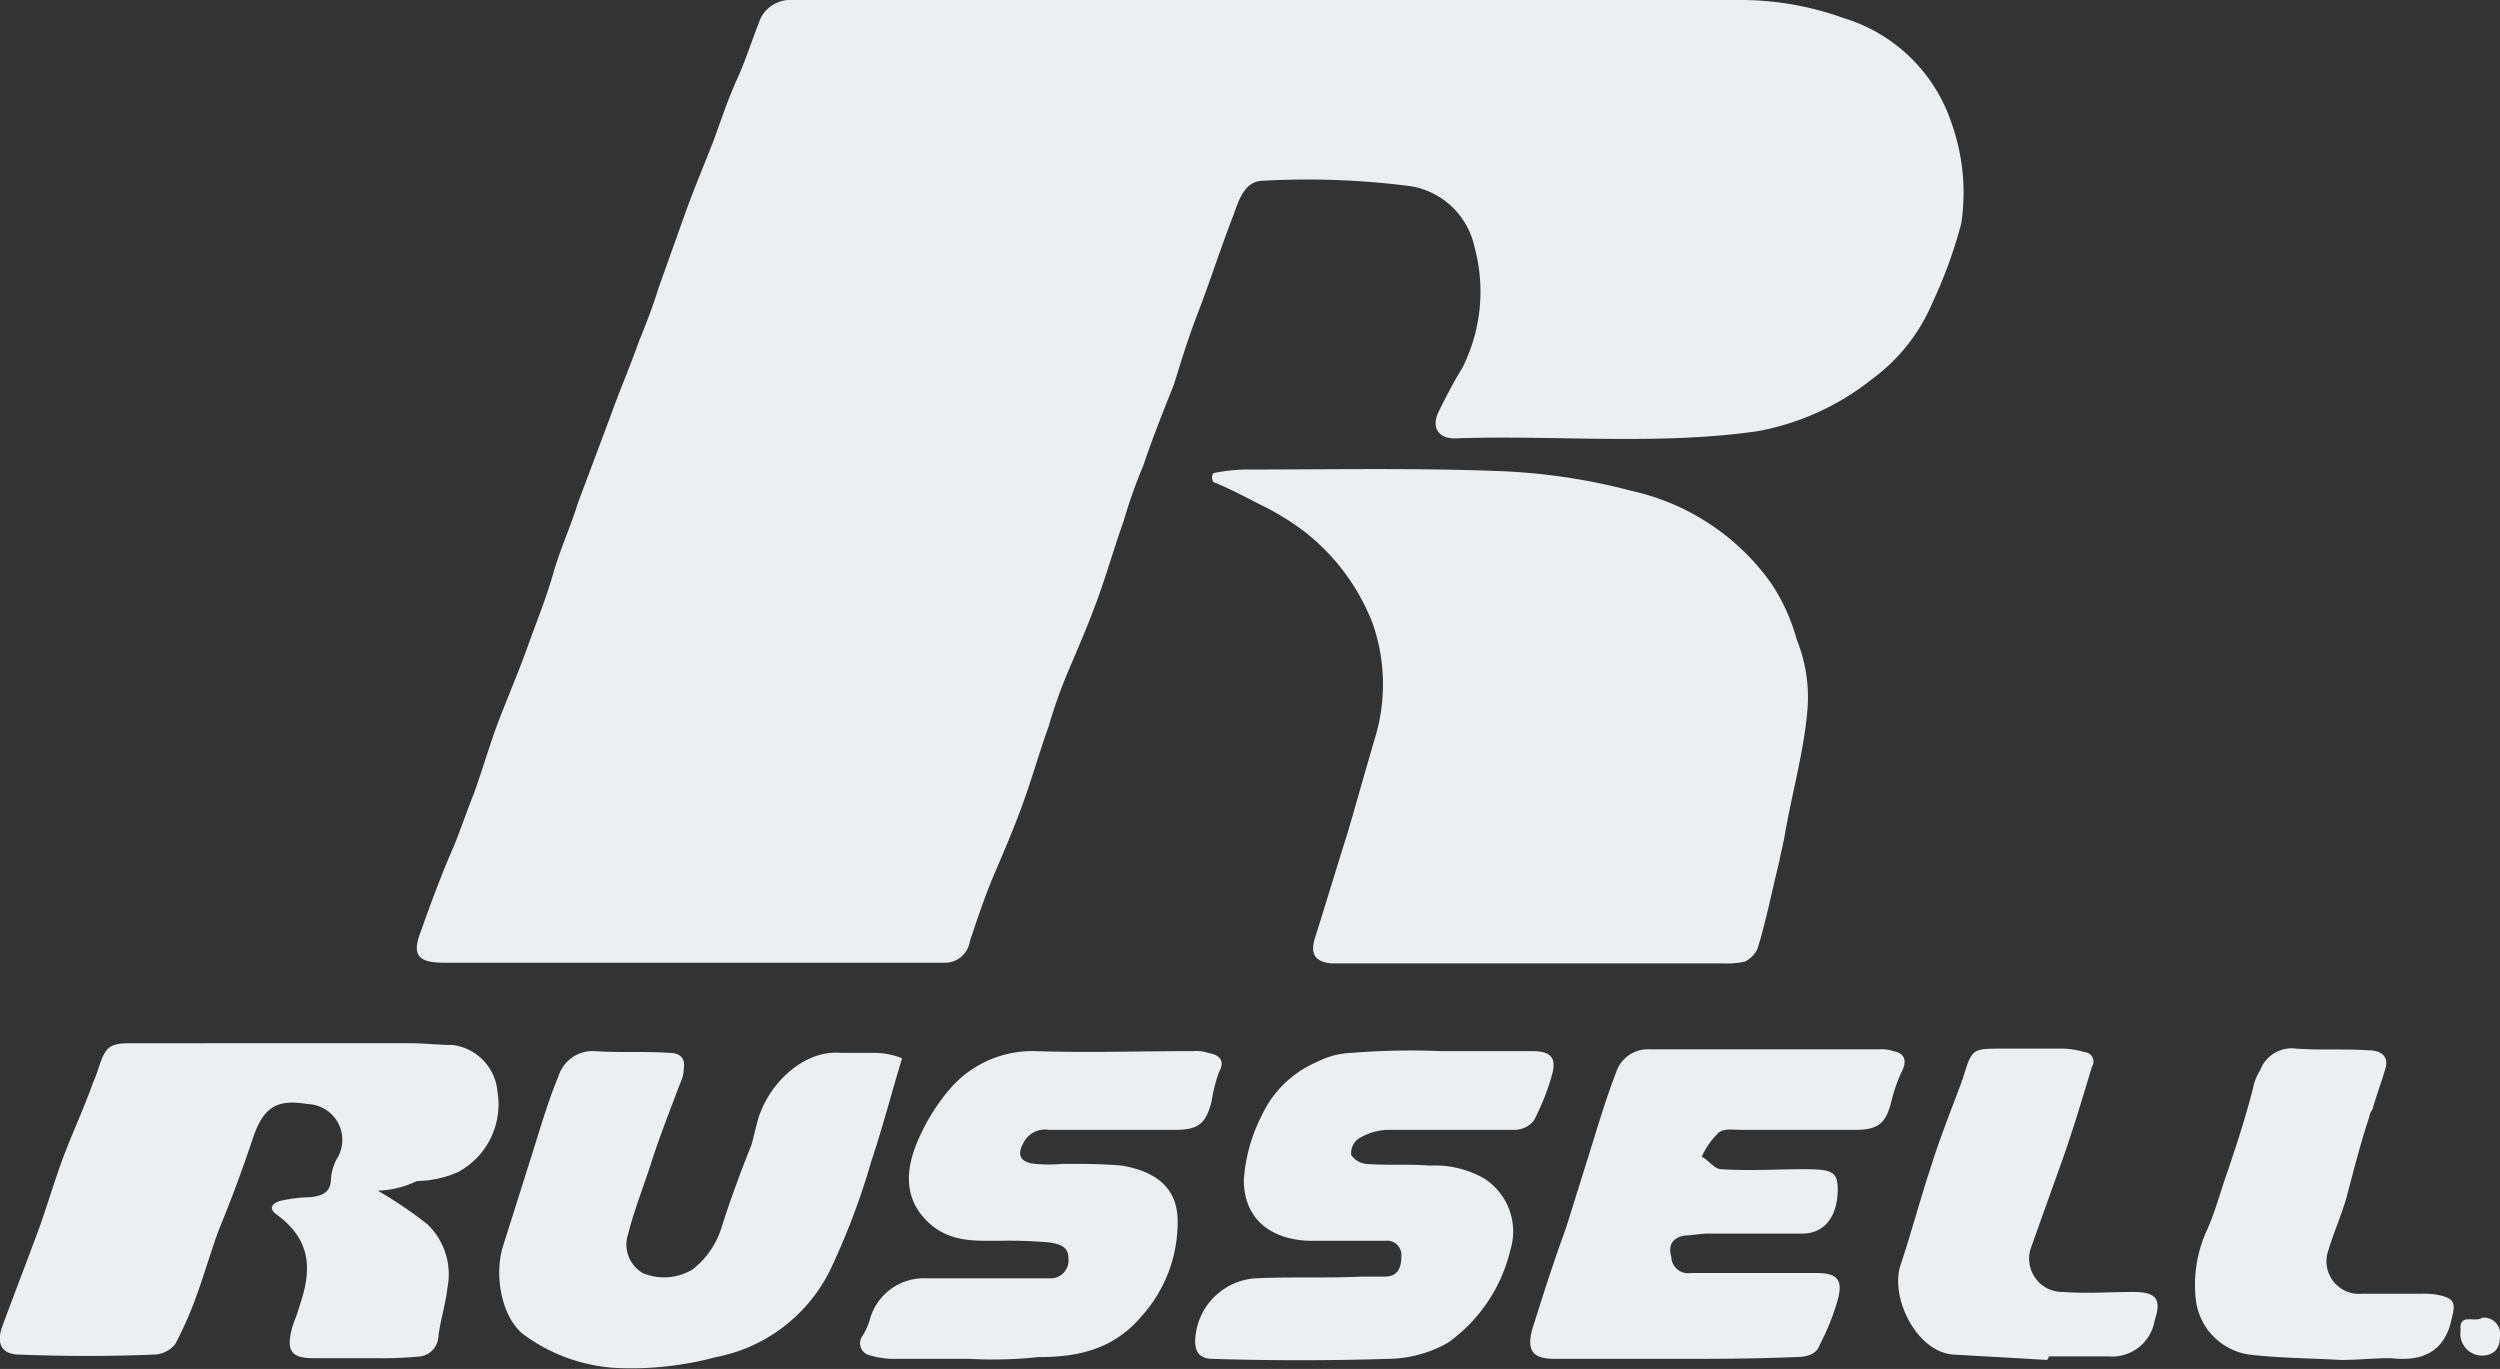
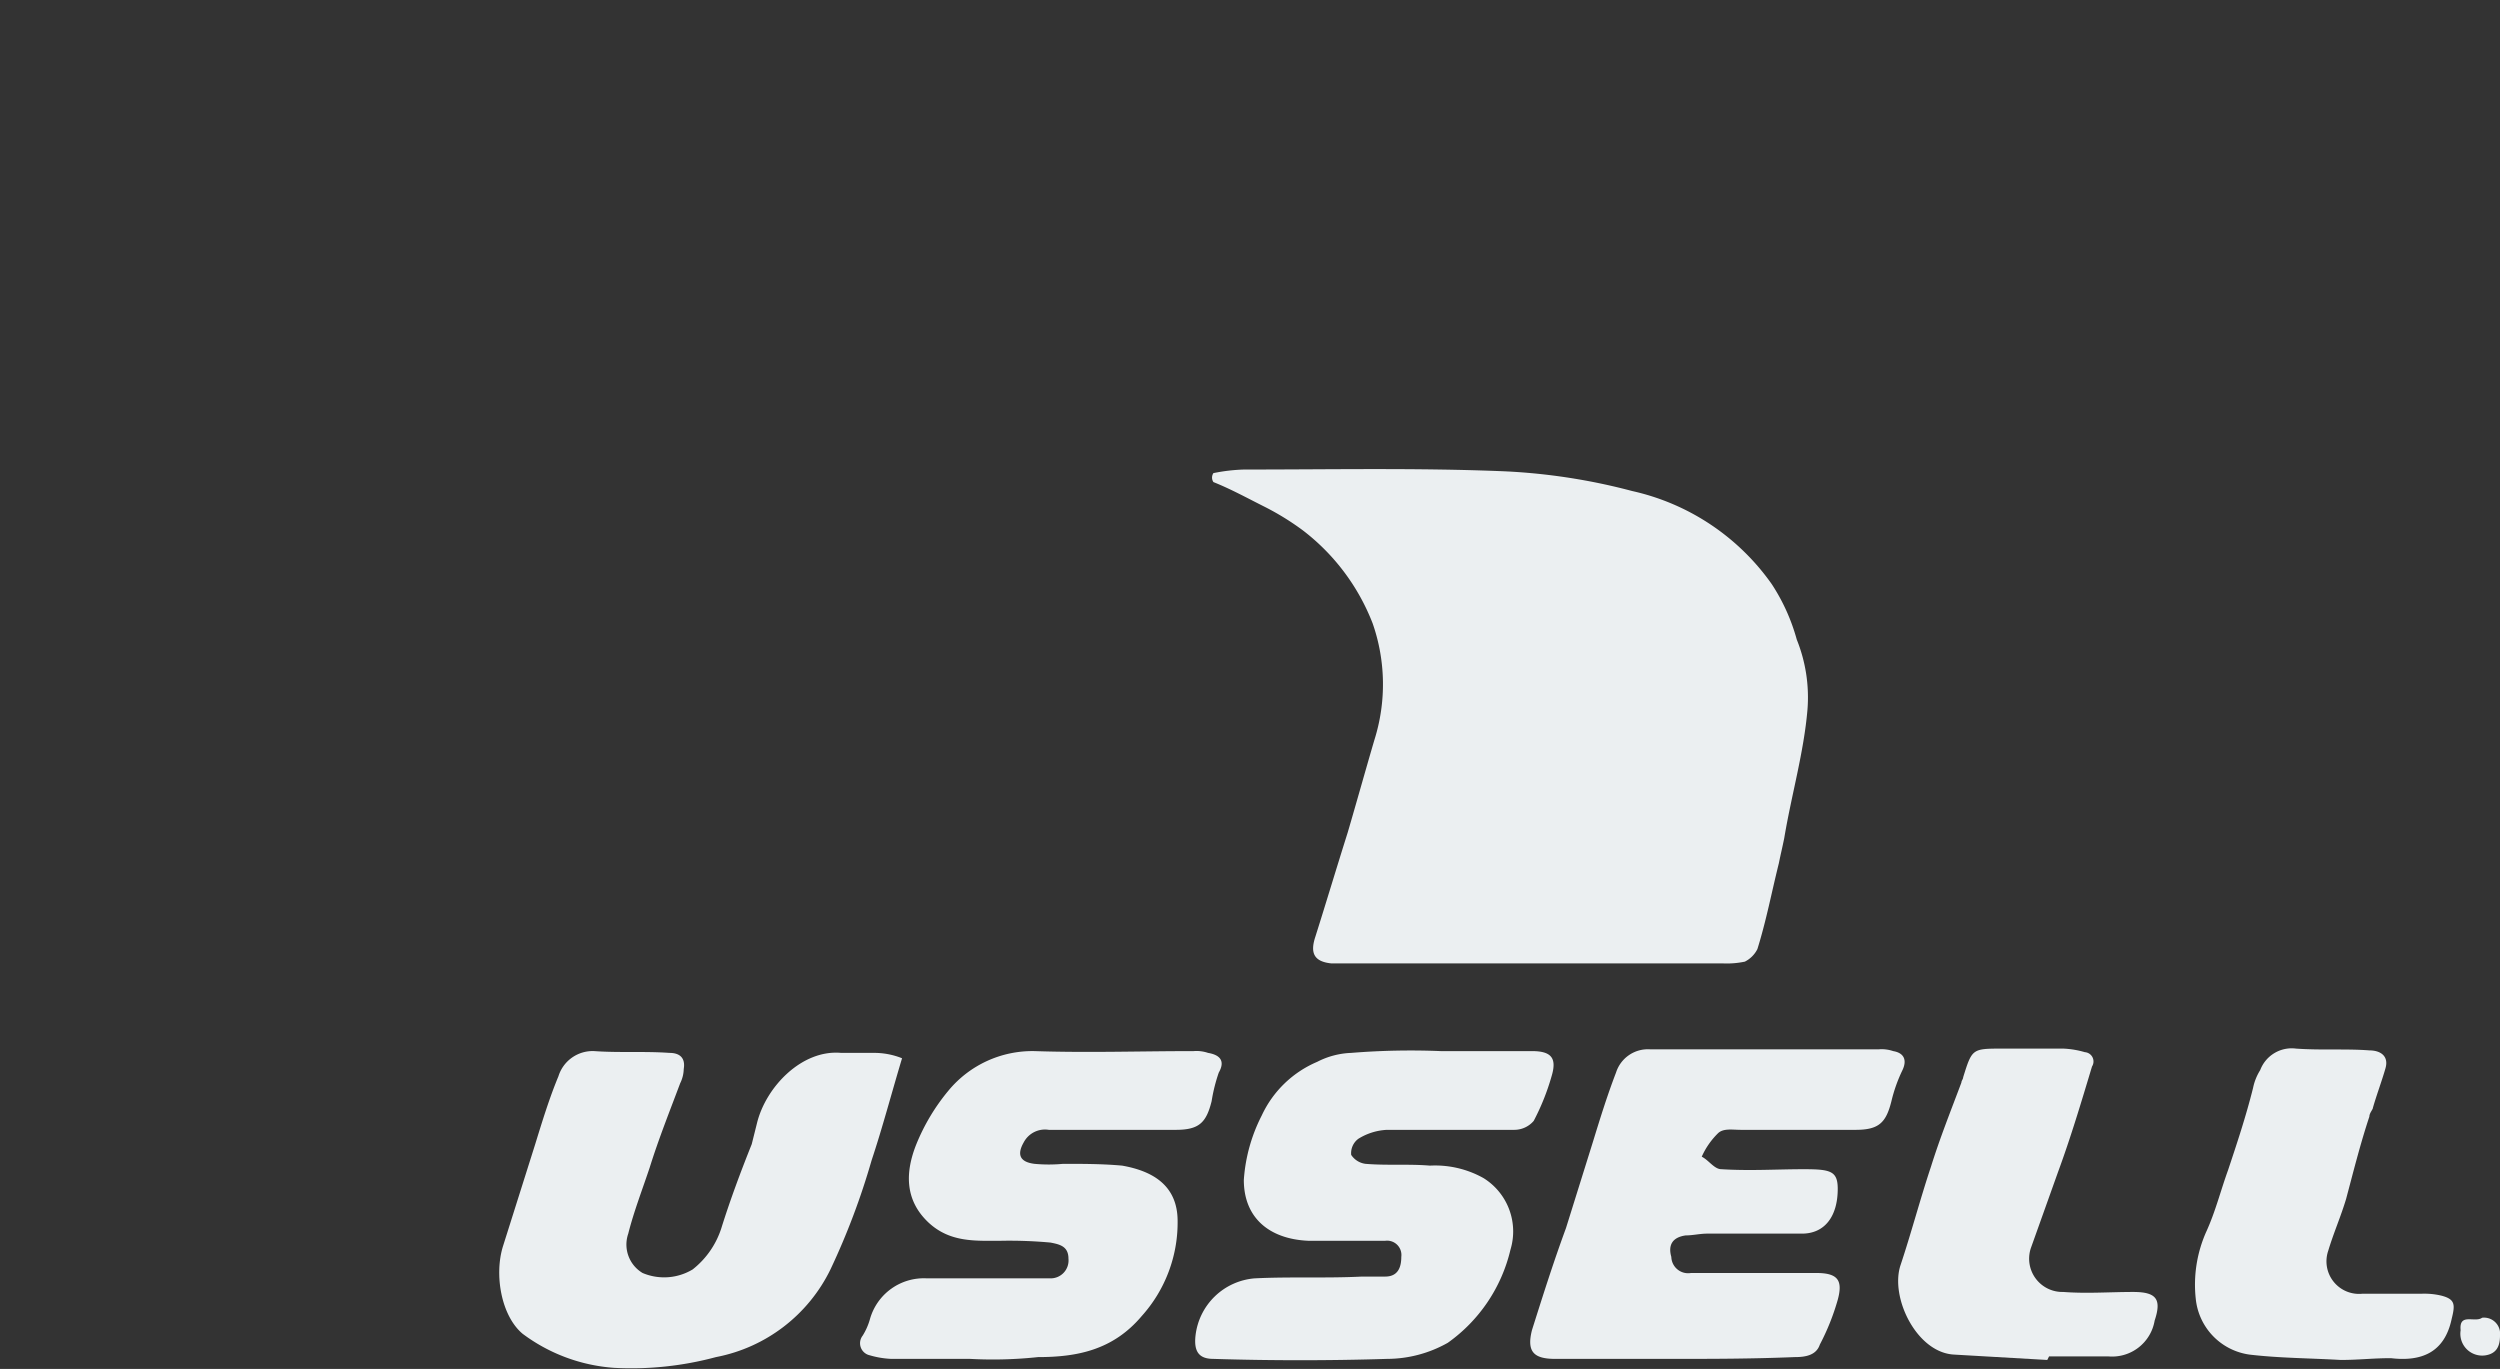
<svg xmlns="http://www.w3.org/2000/svg" viewBox="0 0 139.71 76.5">
  <rect x="0" y="0" width="139.71" height="76.5" fill="#333333" stroke="none" />
  <defs>
    <style>.cls-1{fill:#ebeff1;}</style>
  </defs>
  <title>BrandLogo_Russell</title>
  <g id="Layer_2" data-name="Layer 2">
    <g id="Layer_1-2" data-name="Layer 1">
-       <path class="cls-1" d="M71.31,0c8.6,0,17.2-.1,25.8,0A17,17,0,0,1,103,1a9.15,9.15,0,0,1,6.1,6,11.51,11.51,0,0,1,.5,5.5,26,26,0,0,1-1.6,4.4,10.21,10.21,0,0,1-3.4,4.3,14.42,14.42,0,0,1-6.4,2.9c-5.6.8-11.3.2-16.9.4-1,0-1.3-.7-.9-1.5s.8-1.6,1.3-2.4a9.47,9.47,0,0,0,.7-6.8,4.37,4.37,0,0,0-3.6-3.4,45,45,0,0,0-8.2-.3c-1.1,0-1.4,1.2-1.7,2-.7,1.8-1.3,3.7-2,5.5-.5,1.3-.9,2.6-1.3,3.9-.6,1.5-1.2,3-1.7,4.5a28.27,28.27,0,0,0-1.1,3.1c-.5,1.4-.9,2.8-1.4,4.2s-1.1,2.8-1.7,4.2a28.27,28.27,0,0,0-1.1,3.1c-.5,1.4-.9,2.8-1.4,4.2s-1.1,2.8-1.7,4.2c-.5,1.2-.9,2.4-1.3,3.6a1.4,1.4,0,0,1-1.4,1.2h-28c-1.4,0-1.8-.4-1.3-1.7.6-1.7,1.2-3.3,1.9-4.9.4-1,.7-1.9,1.1-2.9.5-1.4.9-2.8,1.4-4.1s1.1-2.7,1.6-4.1,1-2.6,1.4-4,1-2.7,1.4-4l1.8-4.8c.5-1.4,1.1-2.8,1.6-4.2.4-1,.8-2,1.1-3l1.5-4.2c.5-1.4,1.1-2.8,1.6-4.1.4-1.1.8-2.3,1.3-3.4s.8-2.1,1.2-3.1A1.83,1.83,0,0,1,44.21,0h27.1Z" />
      <path class="cls-1" d="M67.81,26.44a9.85,9.85,0,0,1,1.7-.2c4.9,0,9.8-.1,14.6.1a33.87,33.87,0,0,1,7.1,1.1,13,13,0,0,1,7.8,5.2,10.91,10.91,0,0,1,1.4,3.1,8.65,8.65,0,0,1,.6,3.9c-.2,2.4-.9,4.8-1.3,7.2-.1.5-.2.9-.3,1.4-.4,1.6-.7,3.2-1.2,4.8a1.58,1.58,0,0,1-.7.7,4.87,4.87,0,0,1-1.2.1H74.41c-1-.1-1.2-.6-.9-1.5.6-1.9,1.2-3.9,1.8-5.8.5-1.7,1-3.5,1.5-5.2a10.33,10.33,0,0,0-.1-6.5,12,12,0,0,0-3.9-5.2,14.79,14.79,0,0,0-2.1-1.3c-1-.5-1.9-1-2.9-1.4A.45.45,0,0,1,67.81,26.44Z" />
-       <path class="cls-1" d="M21.11,66.54a22.62,22.62,0,0,1,2.8,1.9A3.89,3.89,0,0,1,25,72c-.1.9-.4,1.8-.5,2.7a1.18,1.18,0,0,1-1,1.1,20.9,20.9,0,0,1-2.5.1h-3.5c-1.2,0-1.5-.4-1.2-1.6.1-.4.3-.8.4-1.2.7-2,.8-3.7-1.2-5.2-.6-.4-.2-.7.2-.8a8.81,8.81,0,0,1,1.7-.2c.7-.1,1.1-.3,1.1-1.1a2.93,2.93,0,0,1,.3-1,2,2,0,0,0-1.6-3.1c-1.8-.3-2.5.2-3.1,2s-1.2,3.4-1.9,5.1c-.5,1.4-.9,2.8-1.4,4.1a21.4,21.4,0,0,1-1,2.2,1.56,1.56,0,0,1-1.2.6q-3.75.15-7.5,0c-1,0-1.3-.6-1-1.5.7-1.9,1.4-3.7,2.1-5.6.5-1.4.9-2.8,1.4-4.1s1.1-2.6,1.6-4a6.89,6.89,0,0,0,.3-.8c.4-1.2.6-1.4,1.8-1.4H23c.7,0,1.5.1,2.3.1a2.87,2.87,0,0,1,2.5,2.6,4.3,4.3,0,0,1-2.2,4.5,5.93,5.93,0,0,1-2.3.5A5.45,5.45,0,0,1,21.11,66.54Z" />
      <path class="cls-1" d="M50.41,59.14c-.6,2-1.1,3.9-1.7,5.7a40.39,40.39,0,0,1-2.3,6.1,9,9,0,0,1-6.4,4.9,18.15,18.15,0,0,1-5.7.6,9.67,9.67,0,0,1-5.1-1.9c-1.2-1-1.6-3.3-1.1-4.9l1.8-5.7c.4-1.3.8-2.6,1.3-3.8a2,2,0,0,1,2-1.4c1.4.1,2.8,0,4.2.1.6,0,.9.3.8.9a1.88,1.88,0,0,1-.2.8c-.6,1.6-1.2,3.1-1.7,4.7-.4,1.2-.9,2.5-1.2,3.7a1.85,1.85,0,0,0,.8,2.2,3.09,3.09,0,0,0,2.8-.2,4.8,4.8,0,0,0,1.6-2.3c.5-1.6,1.1-3.2,1.7-4.7l.3-1.2c.5-2,2.5-4.1,4.7-3.9h1.8A4.15,4.15,0,0,1,50.41,59.14Z" />
      <path class="cls-1" d="M93.41,75.94h-6.5c-1.2,0-1.6-.4-1.3-1.6.6-1.9,1.2-3.8,1.9-5.7l1.5-4.8c.4-1.3.8-2.6,1.3-3.9a1.87,1.87,0,0,1,1.9-1.3H105a2,2,0,0,1,.8.1c.6.1.8.5.5,1.1a8.51,8.51,0,0,0-.6,1.7c-.3,1.2-.7,1.6-2,1.6h-6.4c-.5,0-1-.1-1.3.2a4.28,4.28,0,0,0-.9,1.3c.4.2.7.7,1.1.7,1.6.1,3.1,0,4.6,0s1.9.1,1.9,1.1c0,1.5-.7,2.5-2,2.5h-5.3c-.4,0-.8.1-1.2.1-.7.1-1,.5-.8,1.2a.94.94,0,0,0,1.1.9h7c1.2,0,1.5.4,1.2,1.5a13,13,0,0,1-1,2.5c-.2.6-.8.7-1.4.7-2.5.1-4.6.1-6.9.1Z" />
      <path class="cls-1" d="M80.51,58.74h5.1c1.1,0,1.4.4,1.1,1.4a13,13,0,0,1-1,2.5,1.43,1.43,0,0,1-1.1.5h-7.1a3.32,3.32,0,0,0-1.6.5,1,1,0,0,0-.4.9,1.13,1.13,0,0,0,.8.5c1.2.1,2.4,0,3.6.1a5.52,5.52,0,0,1,3,.7,3.51,3.51,0,0,1,1.5,4,8.87,8.87,0,0,1-3.5,5.2,6.92,6.92,0,0,1-3.4.9c-3.2.1-6.5.1-9.7,0-.8,0-1.1-.4-1-1.3a3.62,3.62,0,0,1,3.3-3.2c2-.1,4,0,6-.1h1.3c.7,0,.9-.5.9-1.1a.8.8,0,0,0-.9-.9h-4.3c-2.2-.1-3.6-1.3-3.6-3.4a9.25,9.25,0,0,1,1-3.6,6,6,0,0,1,3.1-3,4.49,4.49,0,0,1,1.9-.5,41.31,41.31,0,0,1,5-.1Z" />
      <path class="cls-1" d="M54.21,75.94h-4.4a5,5,0,0,1-1.2-.2.69.69,0,0,1-.4-1.1,3.55,3.55,0,0,0,.4-.9,3.13,3.13,0,0,1,3.2-2.3h6.9a1,1,0,0,0,1-1.1c0-.7-.5-.8-1-.9a25.28,25.28,0,0,0-2.8-.1c-1.4,0-2.8.1-4-1-1.4-1.3-1.3-2.9-.7-4.4a11.4,11.4,0,0,1,1.8-3,6.09,6.09,0,0,1,4.8-2.2c3,.1,5.9,0,8.9,0a2,2,0,0,1,.8.1c.6.1,1,.4.6,1.1a9.36,9.36,0,0,0-.4,1.6c-.3,1.2-.7,1.6-2,1.6h-7.1a1.34,1.34,0,0,0-1.4.7q-.6,1.05.6,1.2a8.55,8.55,0,0,0,1.6,0c1.1,0,2.2,0,3.3.1,1.7.3,3.1,1.1,3.1,3.1a7.82,7.82,0,0,1-2,5.3c-1.6,1.9-3.6,2.3-5.8,2.3a23.81,23.81,0,0,1-3.8.1Z" />
      <path class="cls-1" d="M130.81,76c-1.7-.1-3.4-.1-5.1-.3a3.5,3.5,0,0,1-3-3.1,7.26,7.26,0,0,1,.6-3.8c.5-1.1.8-2.3,1.2-3.4.5-1.5,1-3,1.4-4.6a3,3,0,0,1,.4-1,1.88,1.88,0,0,1,2-1.2c1.4.1,2.8,0,4.1.1.6,0,1.1.3.9,1s-.5,1.5-.7,2.2c0,.1-.2.3-.2.5-.5,1.5-.9,3.1-1.3,4.6-.3,1-.7,1.9-1,2.9a1.82,1.82,0,0,0,1.9,2.4h3.3a4.1,4.1,0,0,1,1.1.1c.8.2.8.5.6,1.3-.4,1.9-1.7,2.4-3.4,2.2-1,0-1.8.1-2.8.1Z" />
      <path class="cls-1" d="M114.41,76l-5.2-.3c-2.1-.1-3.6-3.2-3-5s1.1-3.7,1.7-5.5c.5-1.6,1.1-3.1,1.7-4.7,0-.1.1-.2.1-.3.5-1.6.5-1.6,2.2-1.6h3.4a5,5,0,0,1,1.2.2.52.52,0,0,1,.4.8c-.6,2-1.2,4-1.9,5.9l-1.5,4.2a1.86,1.86,0,0,0,1.8,2.5c1.3.1,2.6,0,3.9,0s1.6.4,1.2,1.6a2.41,2.41,0,0,1-2.6,2h-3.3Z" />
      <path class="cls-1" d="M138.71,73.64a.9.9,0,0,1,1,1c0,.6-.2,1-.8,1.1a1.22,1.22,0,0,1-1.4-1.4C137.41,73.34,138.31,73.94,138.71,73.64Z" />
    </g>
  </g>
</svg>